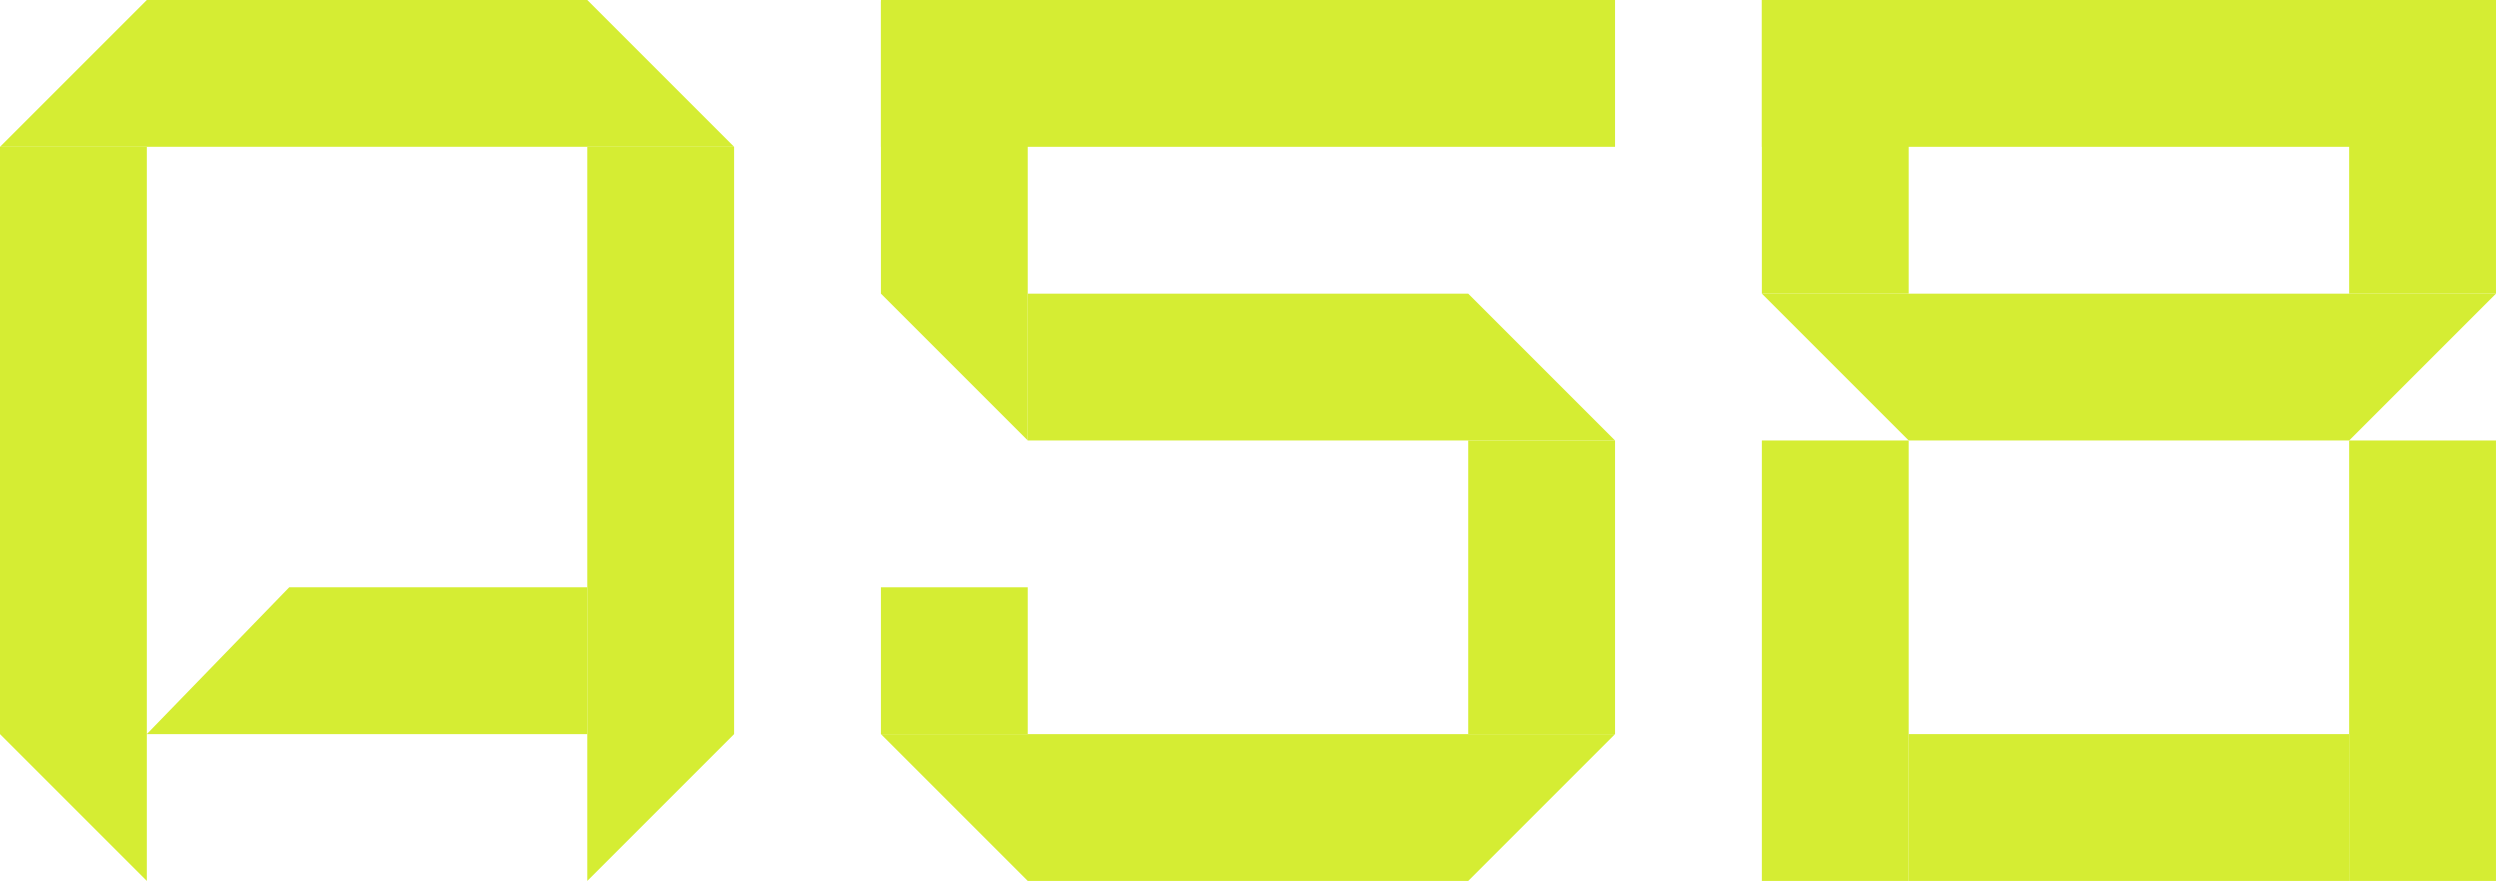
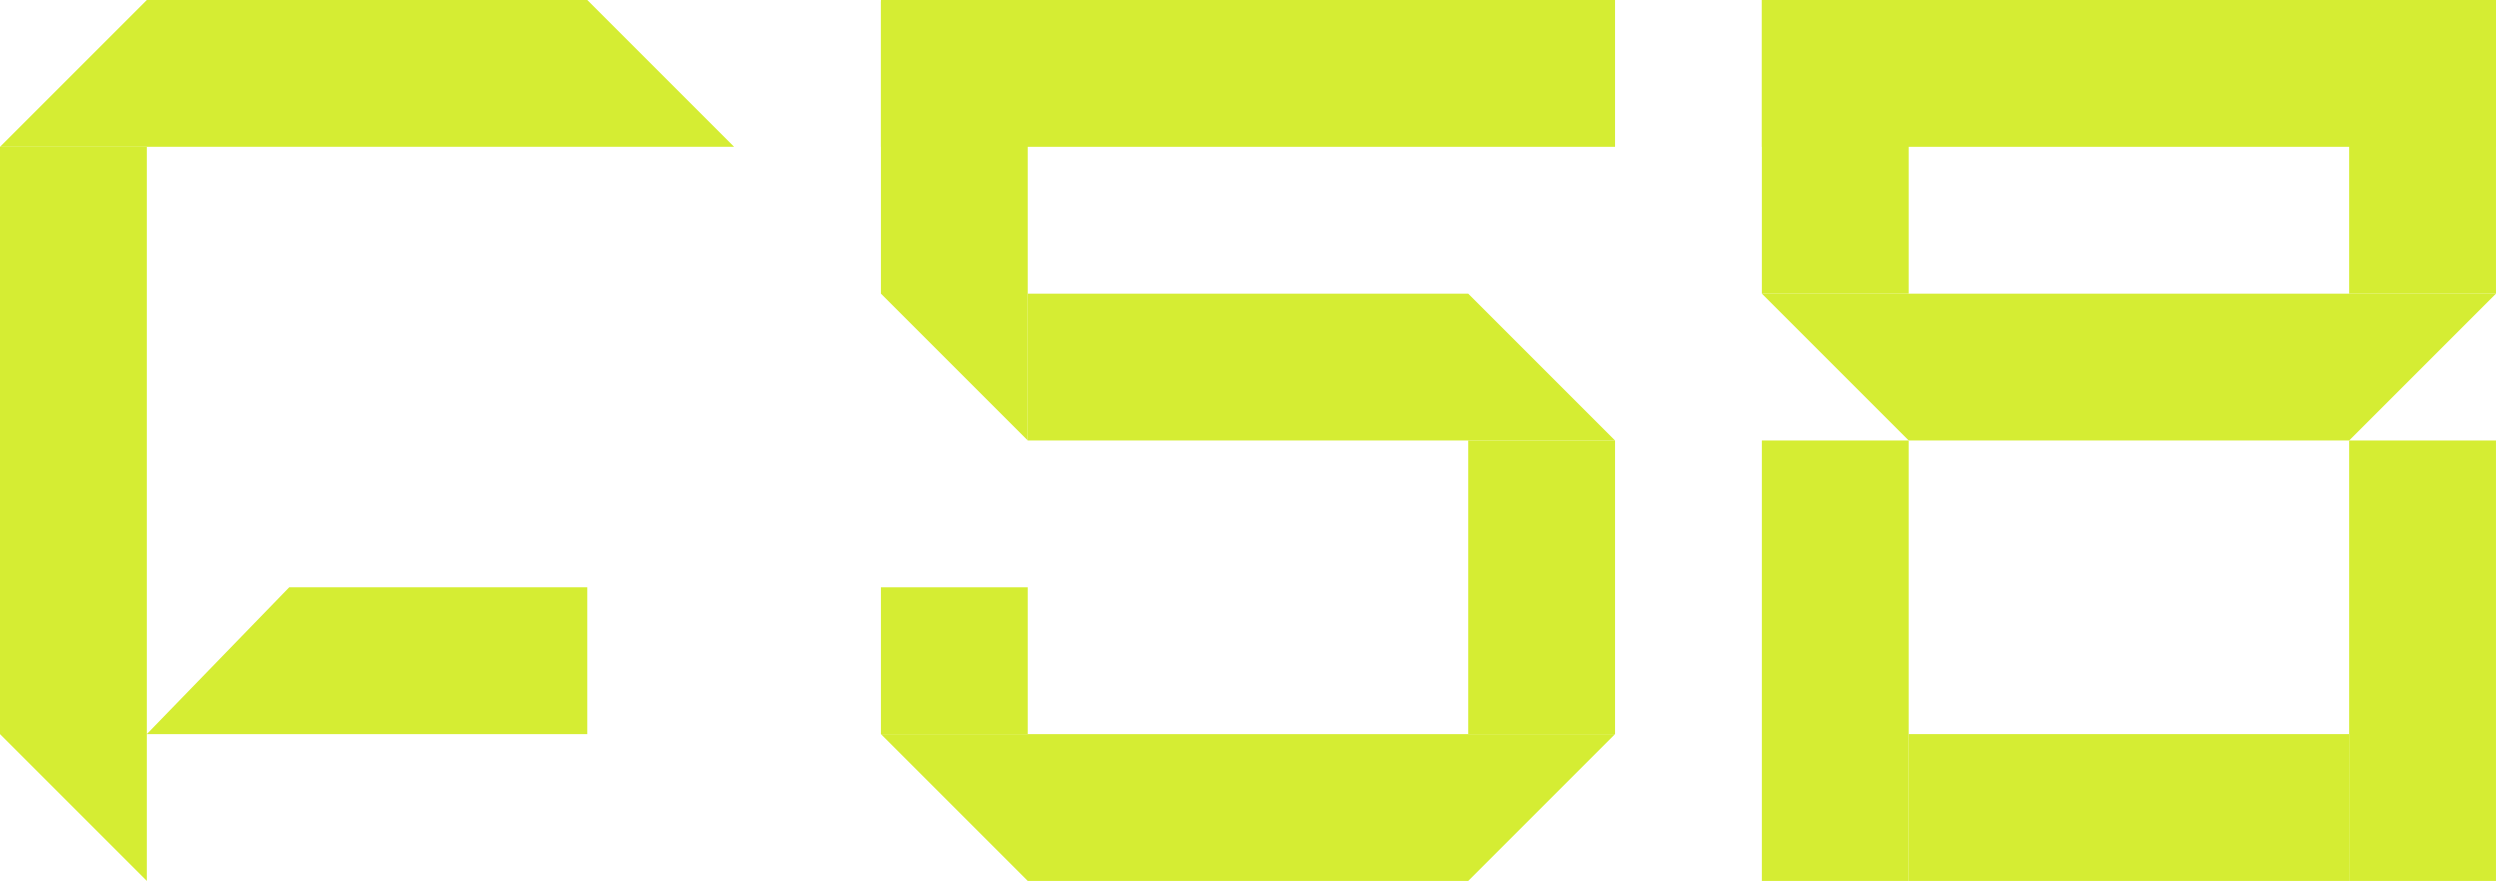
<svg xmlns="http://www.w3.org/2000/svg" width="207" height="73" viewBox="0 0 207 73" fill="none">
  <path d="M0 12.157H12.157V72.941L0 60.784V12.157Z" fill="#D5ED33" />
-   <path d="M48.627 12.157H60.784V60.784L48.627 72.941V12.157Z" fill="#D5ED33" />
  <path d="M72.94 0.122H85.097V36.471L72.94 24.314V0.122Z" fill="#D5ED33" />
-   <path d="M72.94 48.627H85.097V60.784H72.94V48.627Z" fill="#D5ED33" />
+   <path d="M72.94 48.627H85.097V60.784H72.94Z" fill="#D5ED33" />
  <path d="M121.569 24.314L133.726 36.471L85.098 36.471L85.098 24.314L121.569 24.314Z" fill="#D5ED33" />
  <path d="M206.667 24.314L194.51 36.471L158.04 36.471L145.883 24.314L206.667 24.314Z" fill="#D5ED33" />
  <path d="M194.51 60.784L194.51 72.941L158.039 72.941L158.039 60.784L194.51 60.784Z" fill="#D5ED33" />
  <path d="M206.667 0L206.667 12.157L145.883 12.157L145.883 -2.65697e-06L206.667 0Z" fill="#D5ED33" />
  <rect x="133.726" y="60.784" width="12.157" height="24.314" transform="rotate(-180 133.726 60.784)" fill="#D5ED33" />
  <path d="M158.039 24.314L145.882 24.314L145.882 -1.25069e-05L158.039 -1.52588e-05L158.039 24.314Z" fill="#D5ED33" />
  <path d="M206.667 24.314L194.51 24.314L194.51 -1.05995e-05L206.667 -1.14441e-05L206.667 24.314Z" fill="#D5ED33" />
  <path d="M206.667 72.941L194.51 72.941L194.51 36.471L206.667 36.471L206.667 72.941Z" fill="#D5ED33" />
  <path d="M158.039 72.941L145.882 72.941L145.882 36.471L158.039 36.471L158.039 72.941Z" fill="#D5ED33" />
  <path d="M133.726 0L133.726 12.157L72.941 12.157L72.941 0L133.726 0Z" fill="#D5ED33" />
  <path d="M133.726 60.784L121.569 72.941L85.098 72.941L72.941 60.784L133.726 60.784Z" fill="#D5ED33" />
  <path d="M48.627 -2.65697e-06L60.784 12.157L-0 12.157L12.157 -2.65697e-06L48.627 -2.65697e-06Z" fill="#D5ED33" />
  <path d="M23.948 48.627L12.156 60.784L48.627 60.784L48.627 48.627L23.948 48.627Z" fill="#D5ED33" />
</svg>